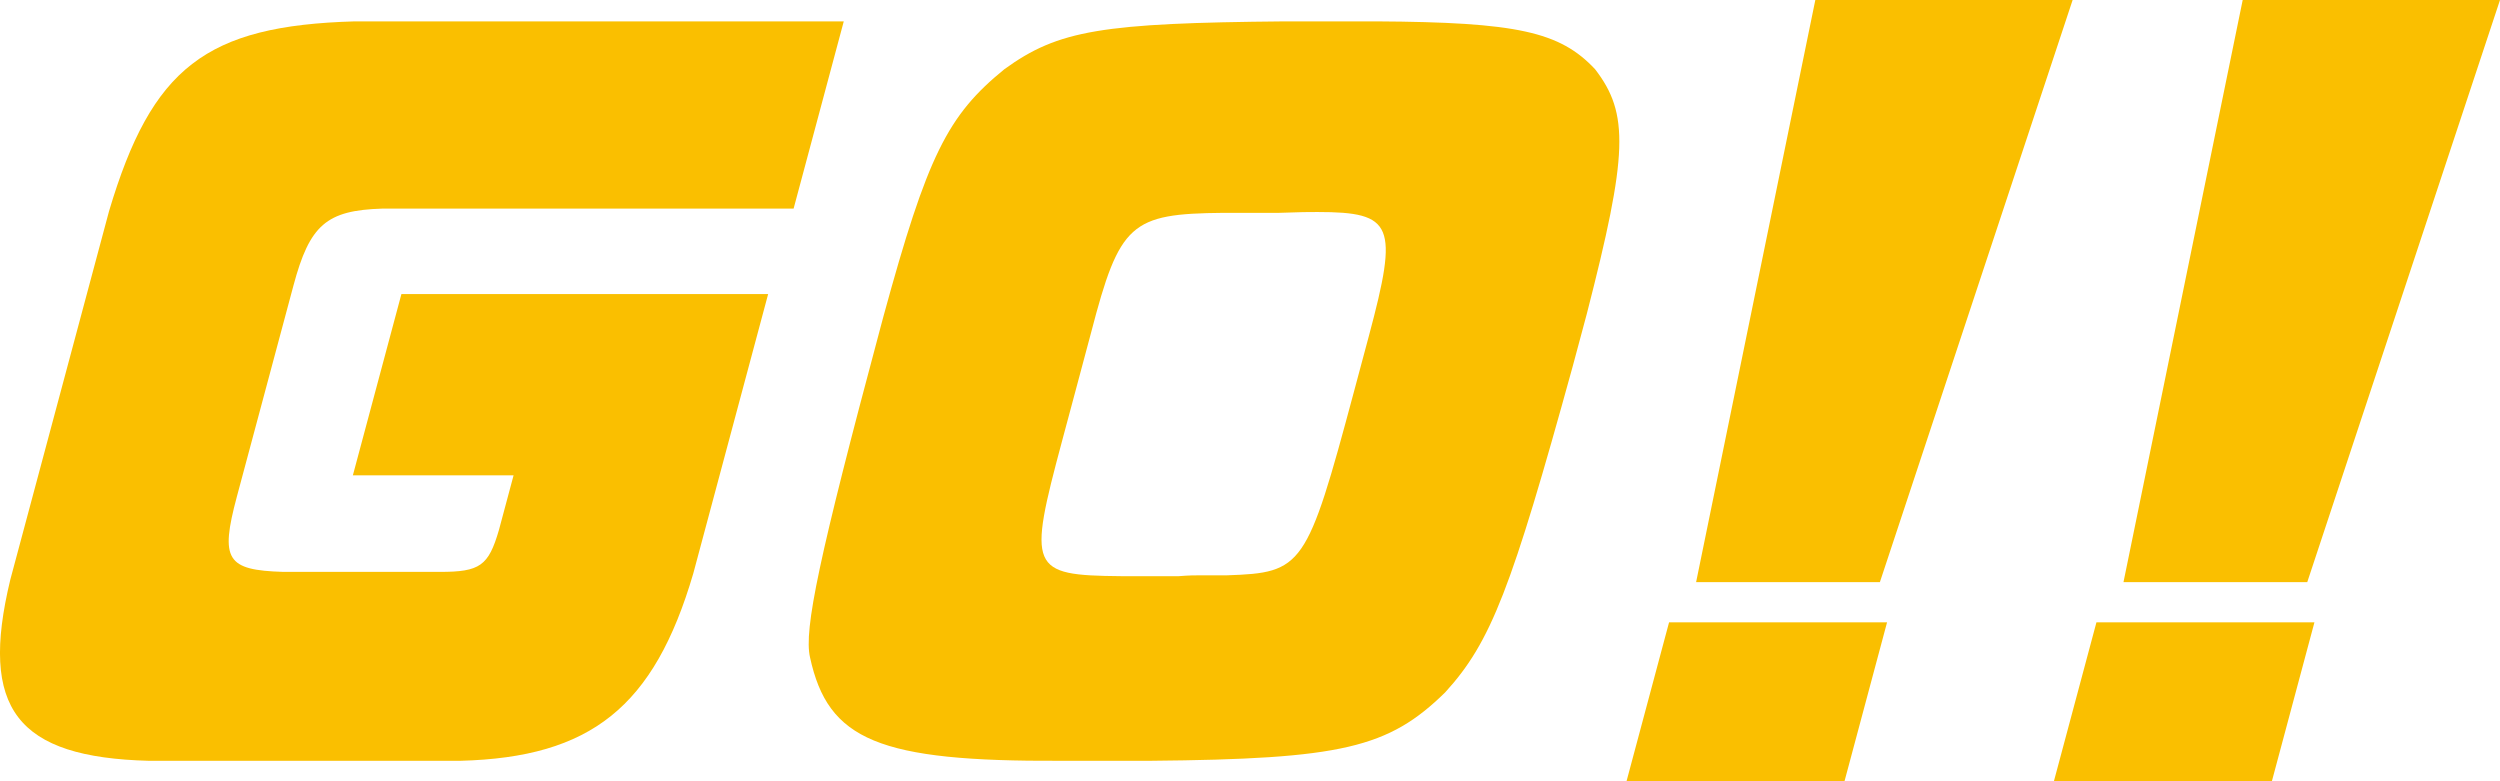
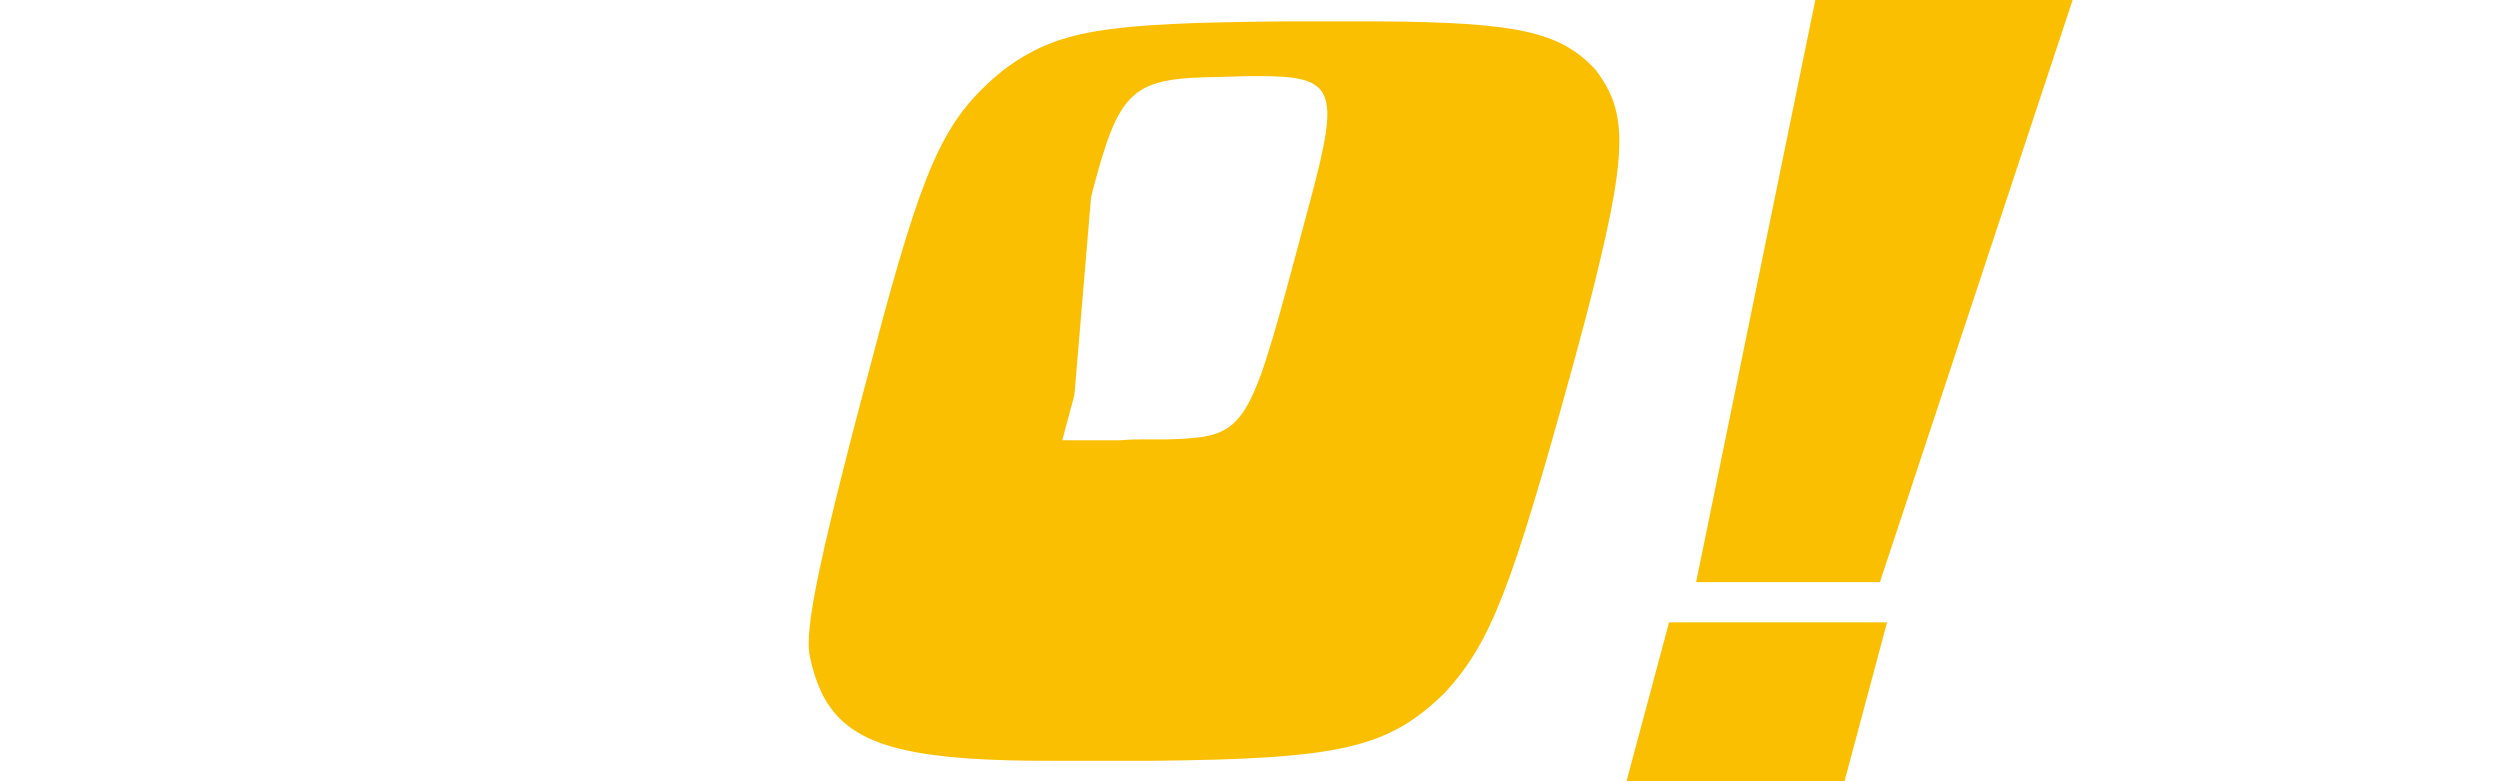
<svg xmlns="http://www.w3.org/2000/svg" width="263.651" height="82.398" viewBox="0 0 263.651 82.398">
  <defs>
    <clipPath id="clip-path">
      <rect id="矩形_35684" data-name="矩形 35684" width="263.651" height="82.398" transform="translate(0 0)" fill="#fabf00" />
    </clipPath>
  </defs>
  <g id="组_29404" data-name="组 29404" transform="translate(-12.213 -3.817)">
    <g id="组_29330" data-name="组 29330" transform="translate(12.213 3.817)" clip-path="url(#clip-path)">
-       <path id="路径_138730" data-name="路径 138730" d="M73.11,59.438C68.98,73.5,62.326,78.819,48.527,79.181H15.713C1.747,78.819-2.2,73.682,1.089,60.069L11.5,21.214C16.012,6.07,21.7,1.651,37.419,1.2H88.984l-5.29,19.745H40.332c-5.908.178-7.67,1.713-9.384,8.113L24.979,51.325c-1.786,6.671-1.085,7.752,4.907,7.933h16.5c4.237,0,5.127-.631,6.231-4.415l1.546-5.771H37.214l5.119-19.112H81.009Z" transform="translate(0 1.054)" fill="#fabf00" />
-       <path id="路径_138731" data-name="路径 138731" d="M72.022,79.18c-19.229.092-24.571-2.162-26.468-10.909-.669-2.883.935-10.547,7.433-34.8L53.3,32.3c4.631-16.949,6.759-21.184,12.75-26.055C71.759,2.1,76.371,1.379,95.62,1.2h9.647c14.849.088,19.362,1.082,23.078,5.046,3.613,4.689,3.467,8.928-.869,25.785L126,37.532c-6.487,23.529-8.614,29.116-13.467,34.436C106.55,77.828,101.639,79,81.4,79.18H72.022Zm.133-33.805C68.508,58.986,68.7,59.619,78.32,59.709h6.132c1.106-.09,1.737-.09,2.278-.09h2.794c8-.272,8.419-.813,13.373-19.292l1.594-5.951c3.14-11.719,2.6-13.071-5.424-13.071-.9,0-1.713,0-4.081.088H89.128c-9.76.09-10.926,1.084-13.931,12.622L73.436,40.6Z" transform="translate(39.872 1.054)" fill="#fabf00" />
+       <path id="路径_138731" data-name="路径 138731" d="M72.022,79.18c-19.229.092-24.571-2.162-26.468-10.909-.669-2.883.935-10.547,7.433-34.8L53.3,32.3c4.631-16.949,6.759-21.184,12.75-26.055C71.759,2.1,76.371,1.379,95.62,1.2h9.647c14.849.088,19.362,1.082,23.078,5.046,3.613,4.689,3.467,8.928-.869,25.785L126,37.532c-6.487,23.529-8.614,29.116-13.467,34.436C106.55,77.828,101.639,79,81.4,79.18H72.022Zm.133-33.805h6.132c1.106-.09,1.737-.09,2.278-.09h2.794c8-.272,8.419-.813,13.373-19.292l1.594-5.951c3.14-11.719,2.6-13.071-5.424-13.071-.9,0-1.713,0-4.081.088H89.128c-9.76.09-10.926,1.084-13.931,12.622L73.436,40.6Z" transform="translate(39.872 1.054)" fill="#fabf00" />
      <path id="路径_138732" data-name="路径 138732" d="M95.828,65.63h22.99L114.326,82.4H91.338ZM111.252,0h27.135L118.06,61.393H98.679Z" transform="translate(80.193 0)" fill="#fabf00" />
-       <path id="路径_138733" data-name="路径 138733" d="M119.828,65.63h22.99L138.326,82.4H115.338ZM135.252,0h27.135L142.06,61.393H122.679Z" transform="translate(101.264 0)" fill="#fabf00" />
    </g>
  </g>
</svg>